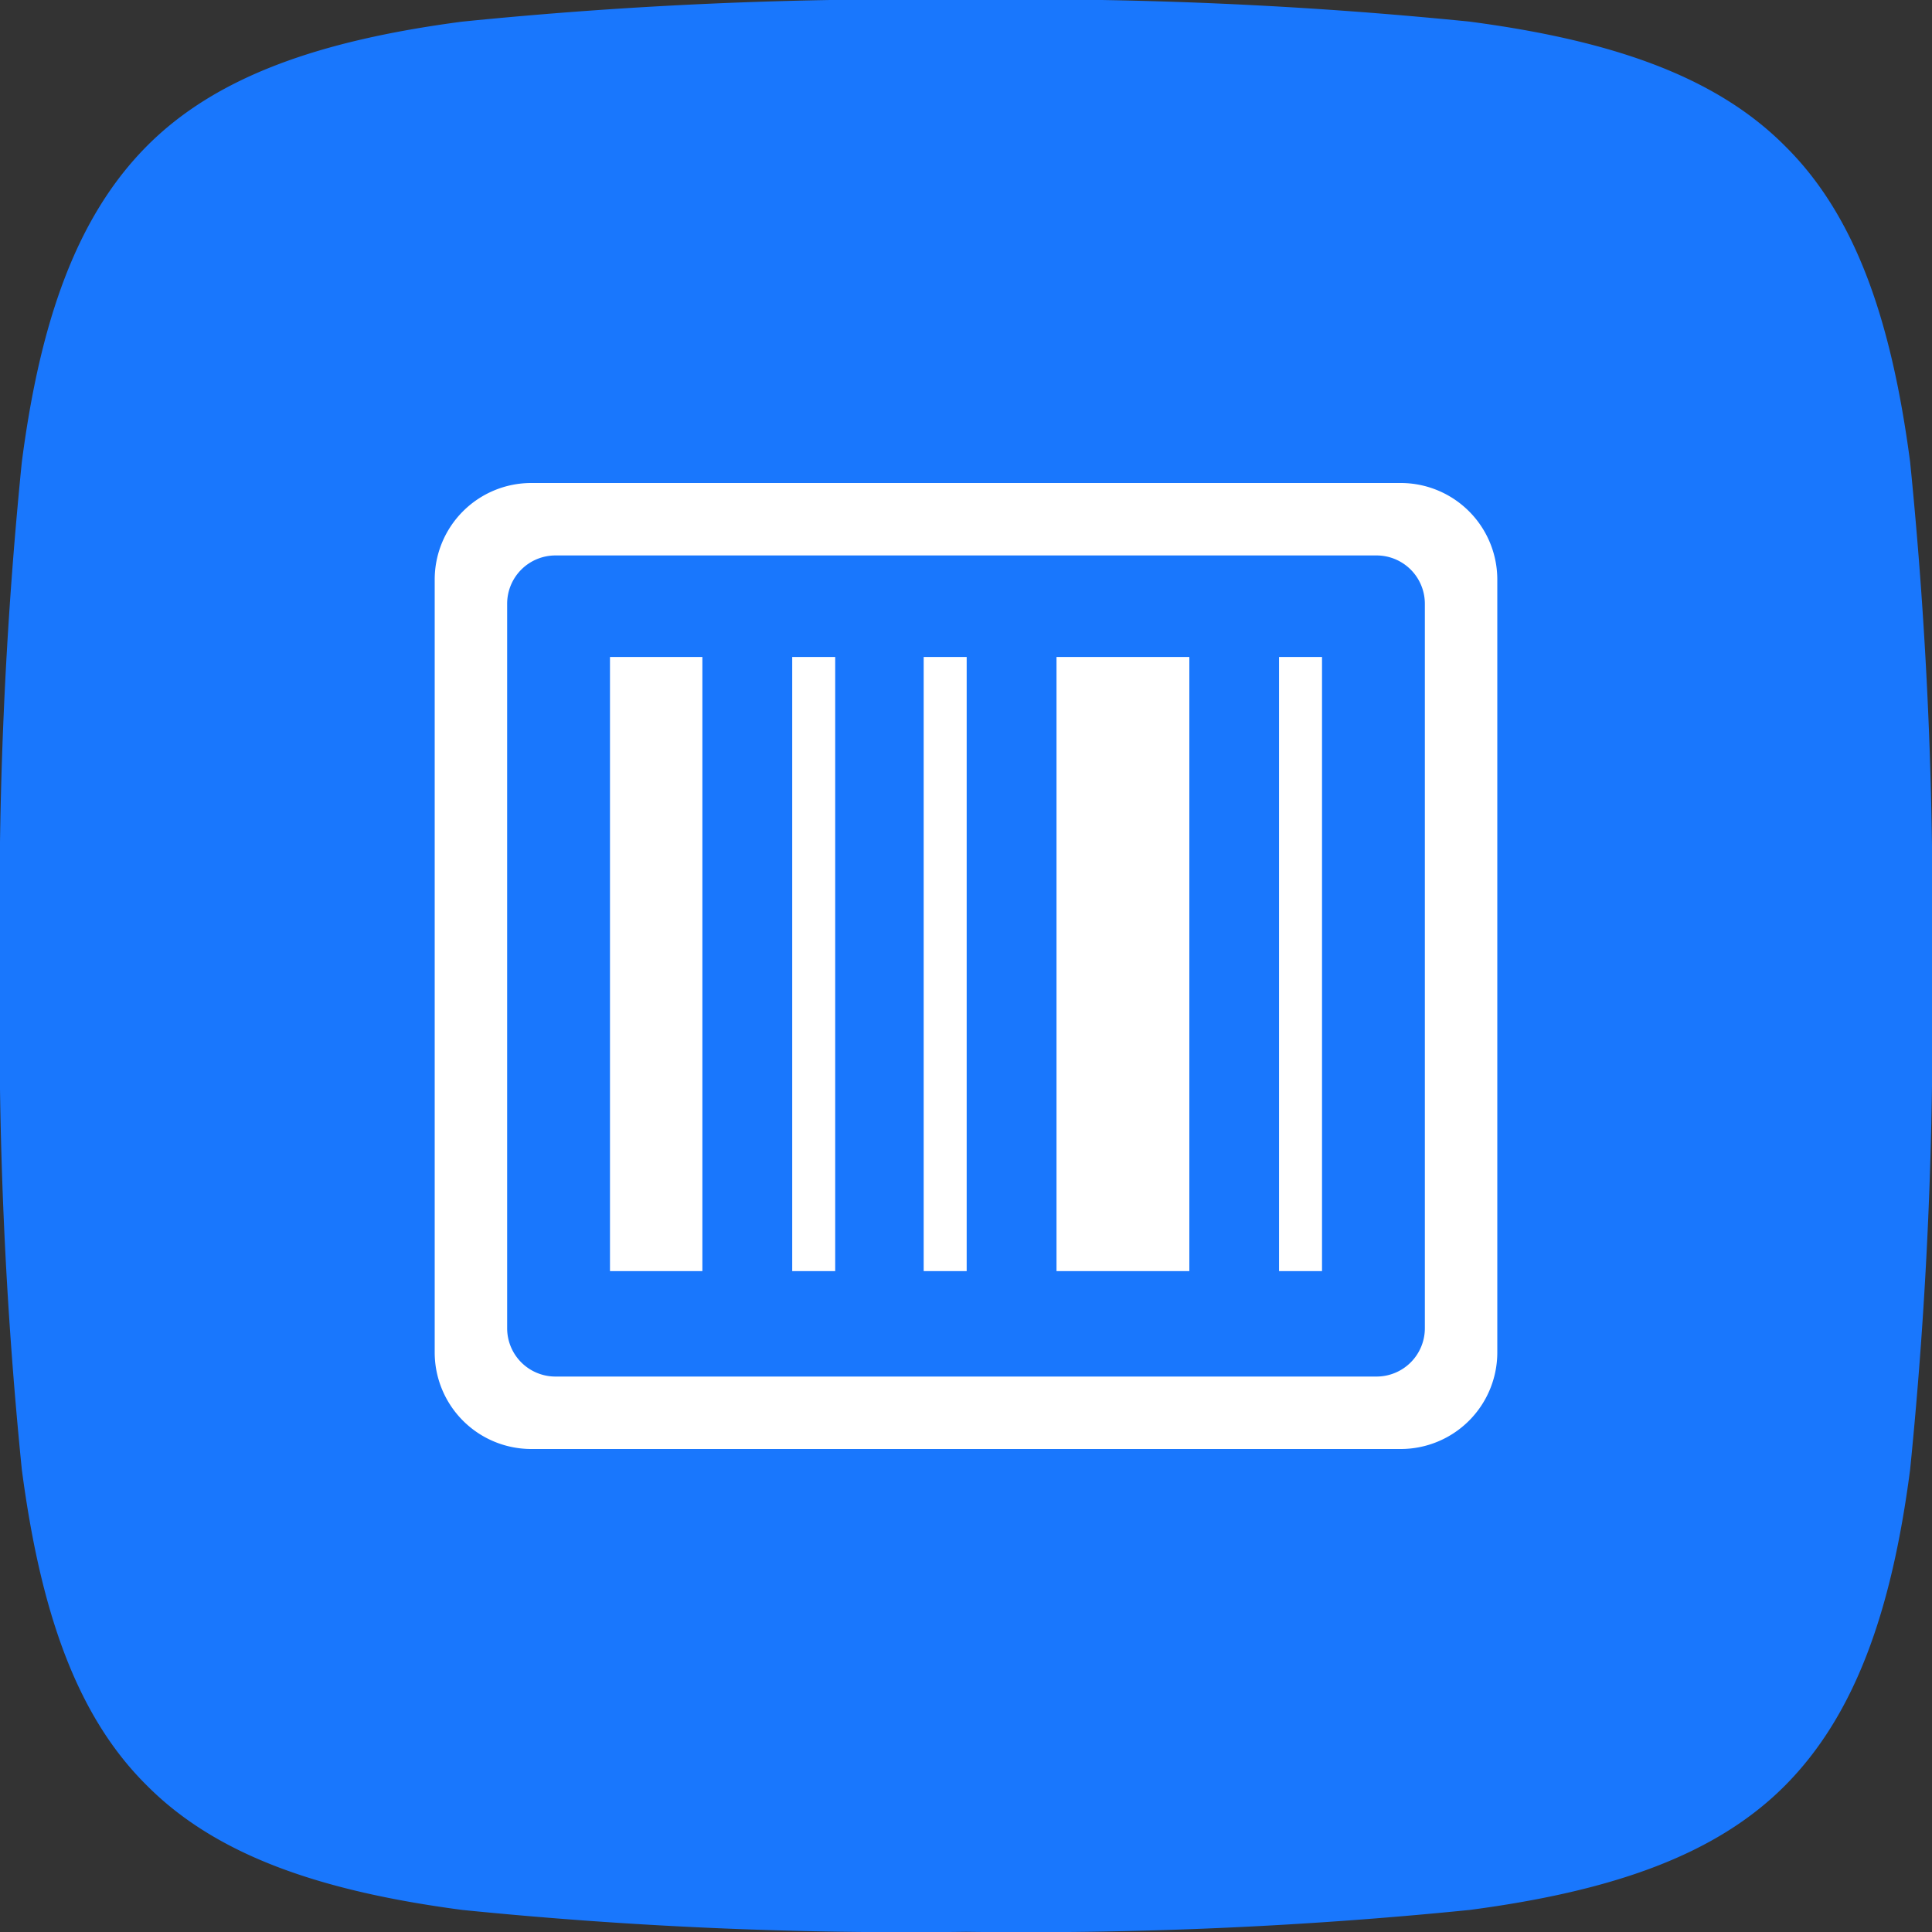
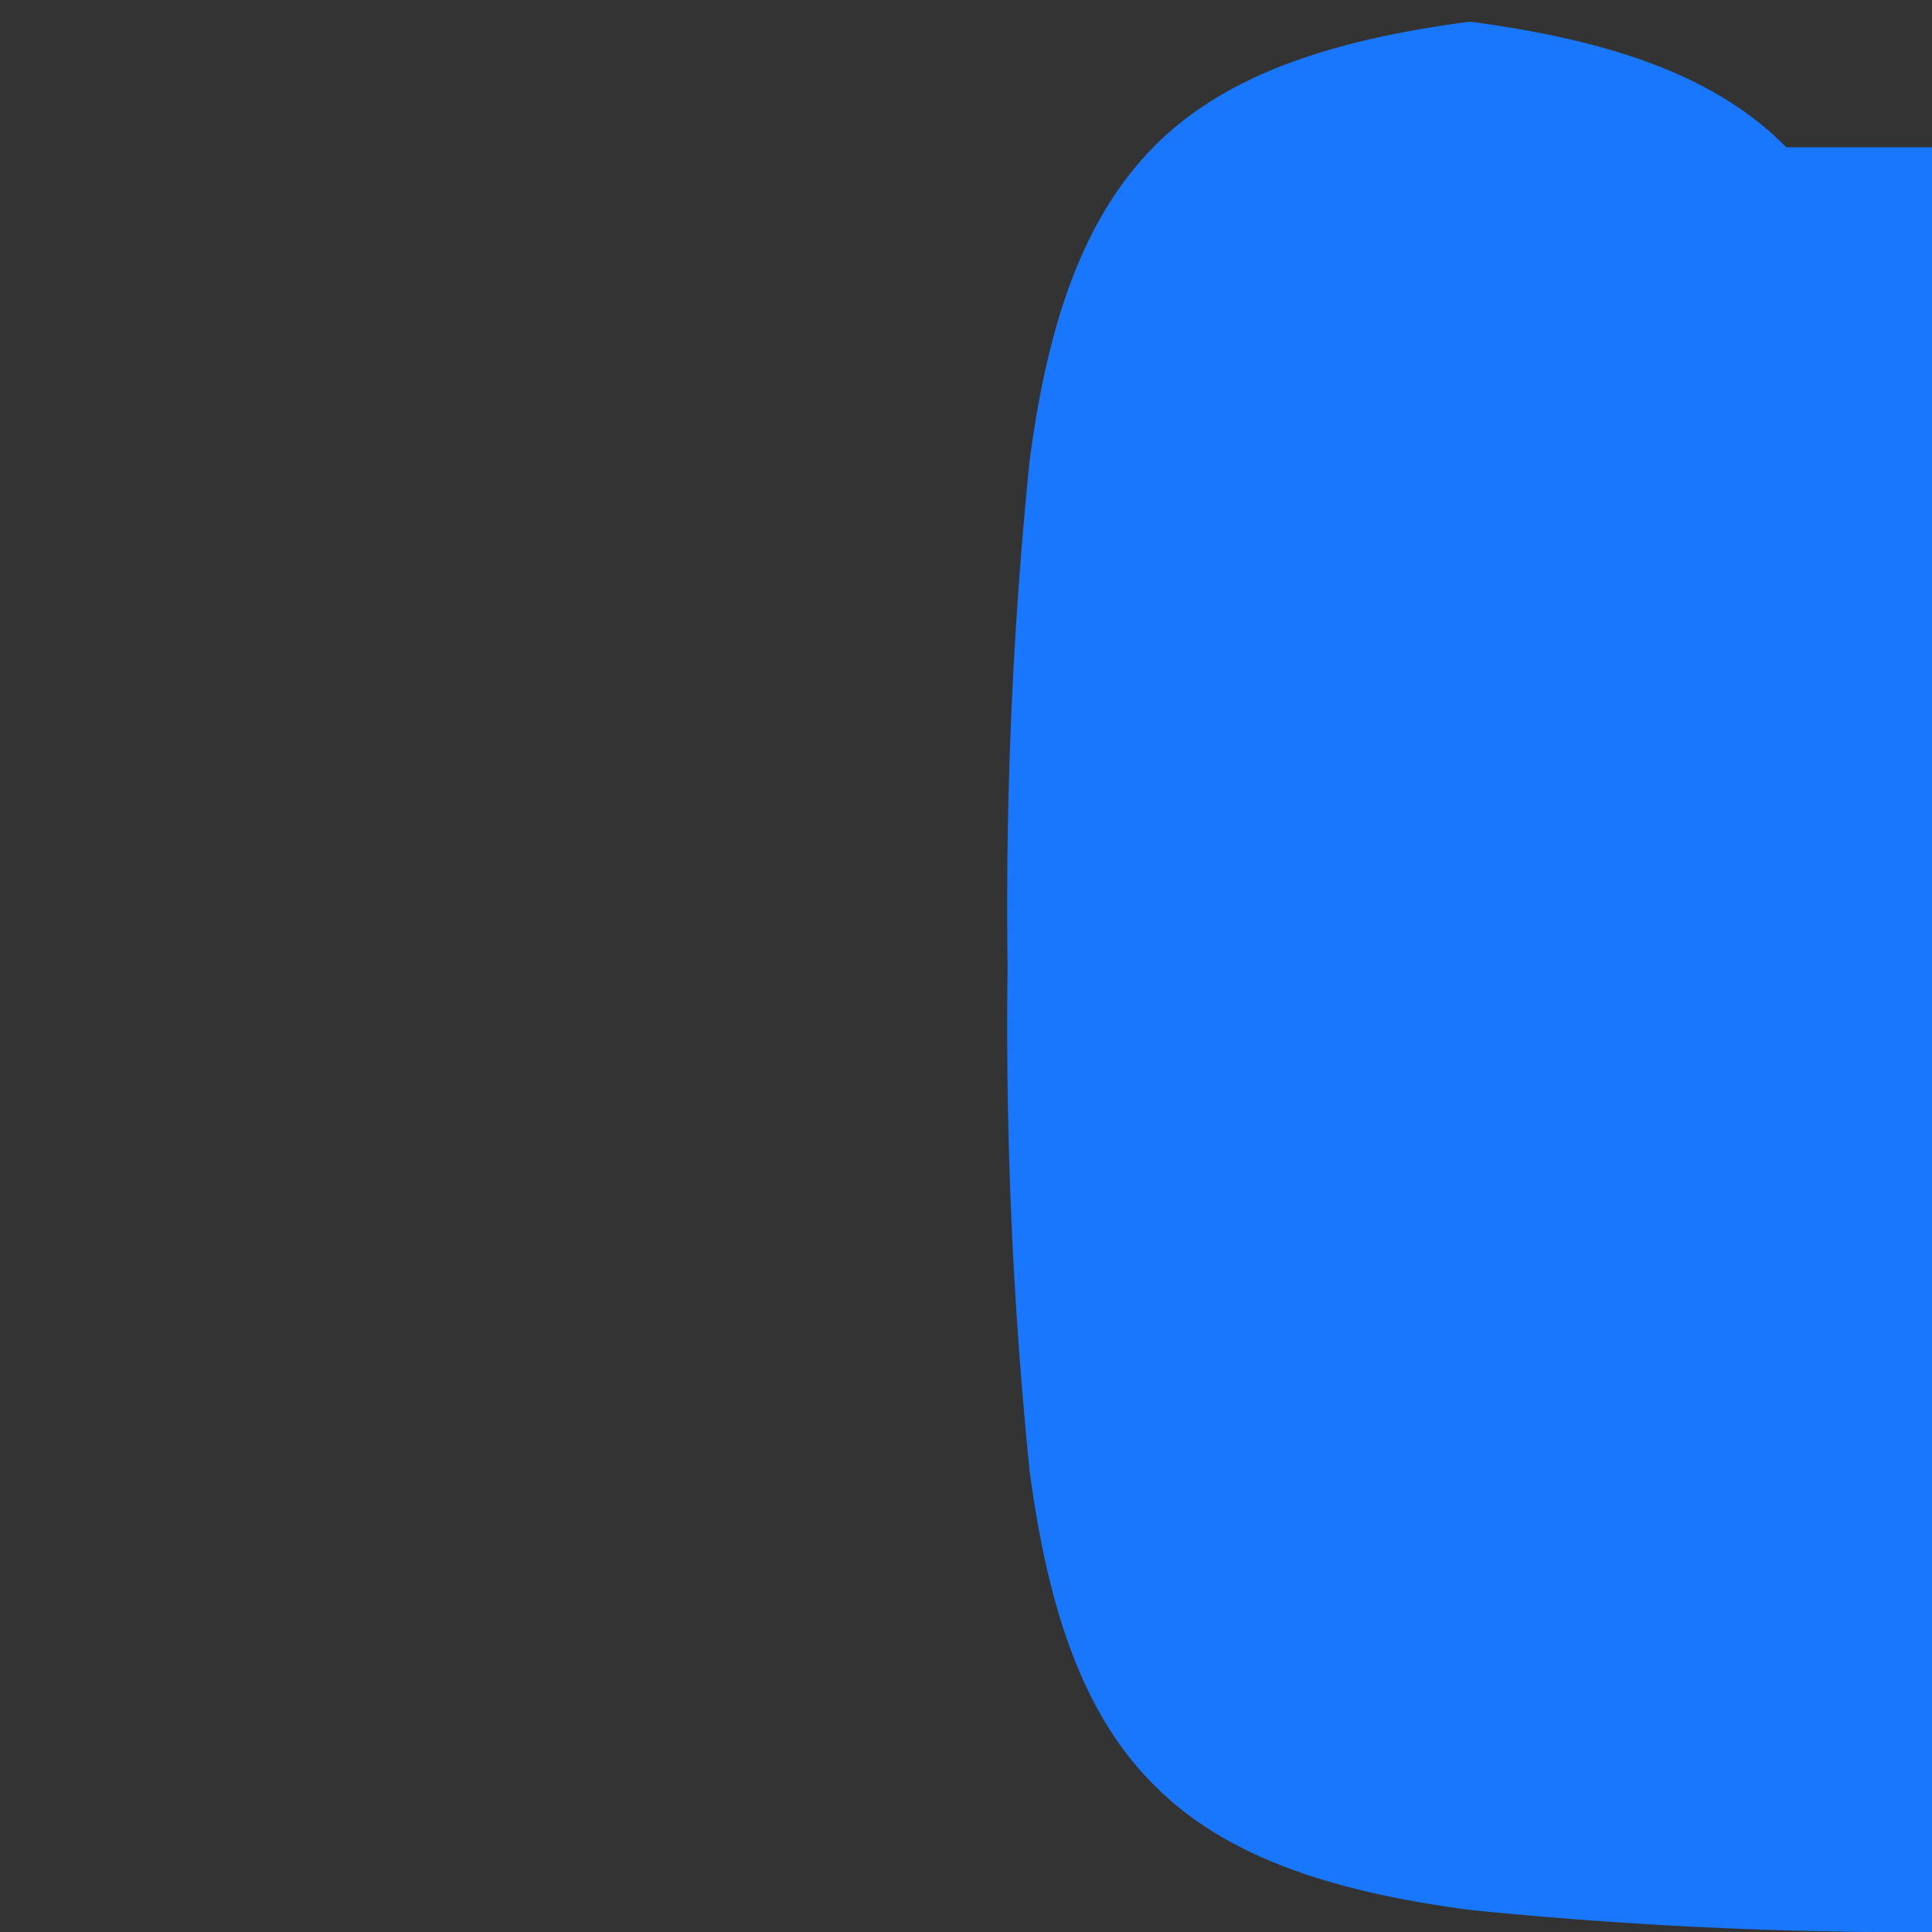
<svg xmlns="http://www.w3.org/2000/svg" width="40" height="40" viewBox="0 0 40 40">
  <rect x="0" y="0" width="40" height="40" fill="#333333" stroke="none" />
  <g id="支付宝条码" transform="translate(-6535 -11679)">
-     <path id="路径_4159" data-name="路径 4159" d="M190.234,137.3l-.02-.02-.02-.02c-1.443-1.443-3.6-2.177-6.514-2.562a91.718,91.718,0,0,0-10.431-.453,91.681,91.681,0,0,0-10.431.453c-2.93.387-5.091,1.126-6.534,2.583s-2.2,3.6-2.582,6.534a91.7,91.7,0,0,0-.453,10.431,91.682,91.682,0,0,0,.453,10.431c.385,2.917,1.12,5.071,2.563,6.514l.02.02.02.02c1.443,1.443,3.6,2.177,6.514,2.562a91.714,91.714,0,0,0,10.431.453,91.681,91.681,0,0,0,10.431-.453c2.93-.387,5.091-1.126,6.534-2.583s2.2-3.6,2.582-6.534a91.729,91.729,0,0,0,.453-10.431,91.681,91.681,0,0,0-.453-10.431c-.385-2.917-1.12-5.071-2.563-6.514Z" transform="translate(6381.75 11544.75)" fill="#1977fd" />
-     <path id="路径_4161" data-name="路径 4161" d="M703.52,282.559h1.913v12.715H703.52Zm9.245,0h2.75v12.715h-2.75Zm-5.472,0h.89v12.715h-.89Zm2.722,0h.89v12.715h-.89Zm7.357,0h.89v12.715h-.89Zm0,0" transform="translate(5844.109 11410.043)" fill="#fff" />
-     <path id="减去_1" data-name="减去 1" d="M20,20H2a2,2,0,0,1-2-2V2A2,2,0,0,1,2,0H20a2,2,0,0,1,2,2V18A2,2,0,0,1,20,20ZM2.5,1.5a1,1,0,0,0-1,1v15a1,1,0,0,0,1,1h17a1,1,0,0,0,1-1V2.5a1,1,0,0,0-1-1Z" transform="translate(6544 11689)" fill="#fff" />
+     <path id="路径_4159" data-name="路径 4159" d="M190.234,137.3l-.02-.02-.02-.02c-1.443-1.443-3.6-2.177-6.514-2.562c-2.93.387-5.091,1.126-6.534,2.583s-2.2,3.6-2.582,6.534a91.7,91.7,0,0,0-.453,10.431,91.682,91.682,0,0,0,.453,10.431c.385,2.917,1.12,5.071,2.563,6.514l.02.02.02.02c1.443,1.443,3.6,2.177,6.514,2.562a91.714,91.714,0,0,0,10.431.453,91.681,91.681,0,0,0,10.431-.453c2.93-.387,5.091-1.126,6.534-2.583s2.2-3.6,2.582-6.534a91.729,91.729,0,0,0,.453-10.431,91.681,91.681,0,0,0-.453-10.431c-.385-2.917-1.12-5.071-2.563-6.514Z" transform="translate(6381.75 11544.75)" fill="#1977fd" />
  </g>
</svg>